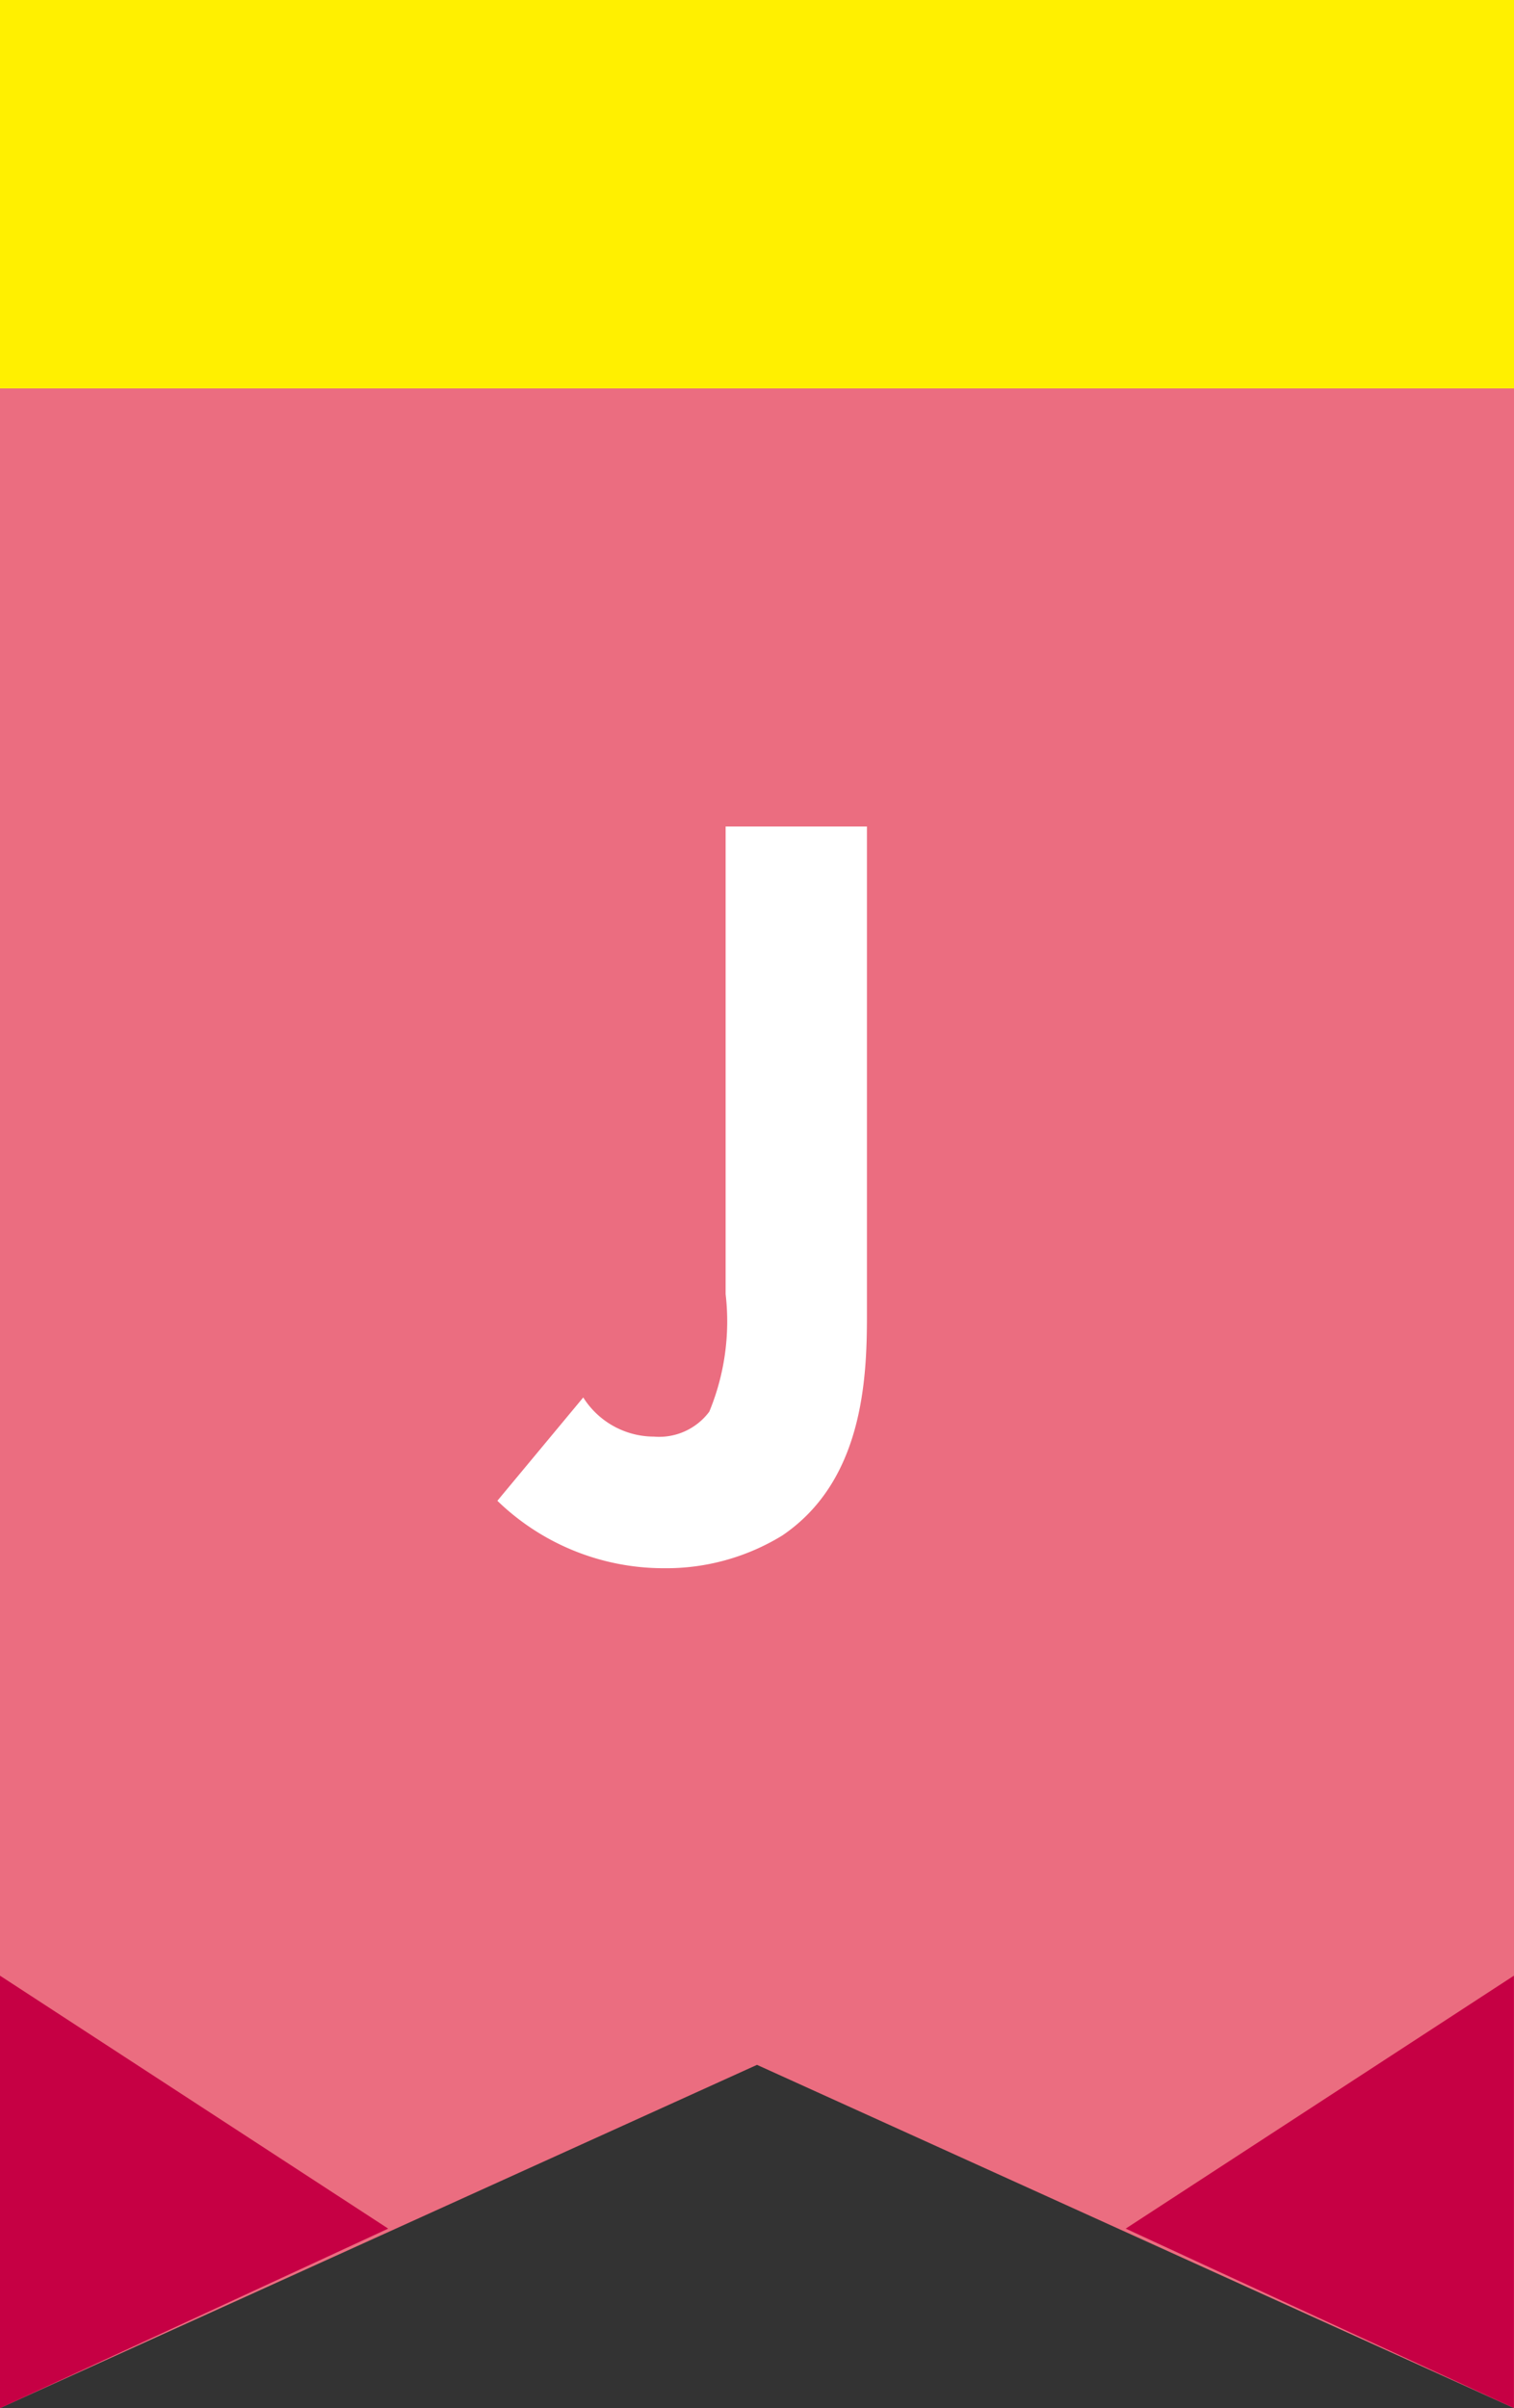
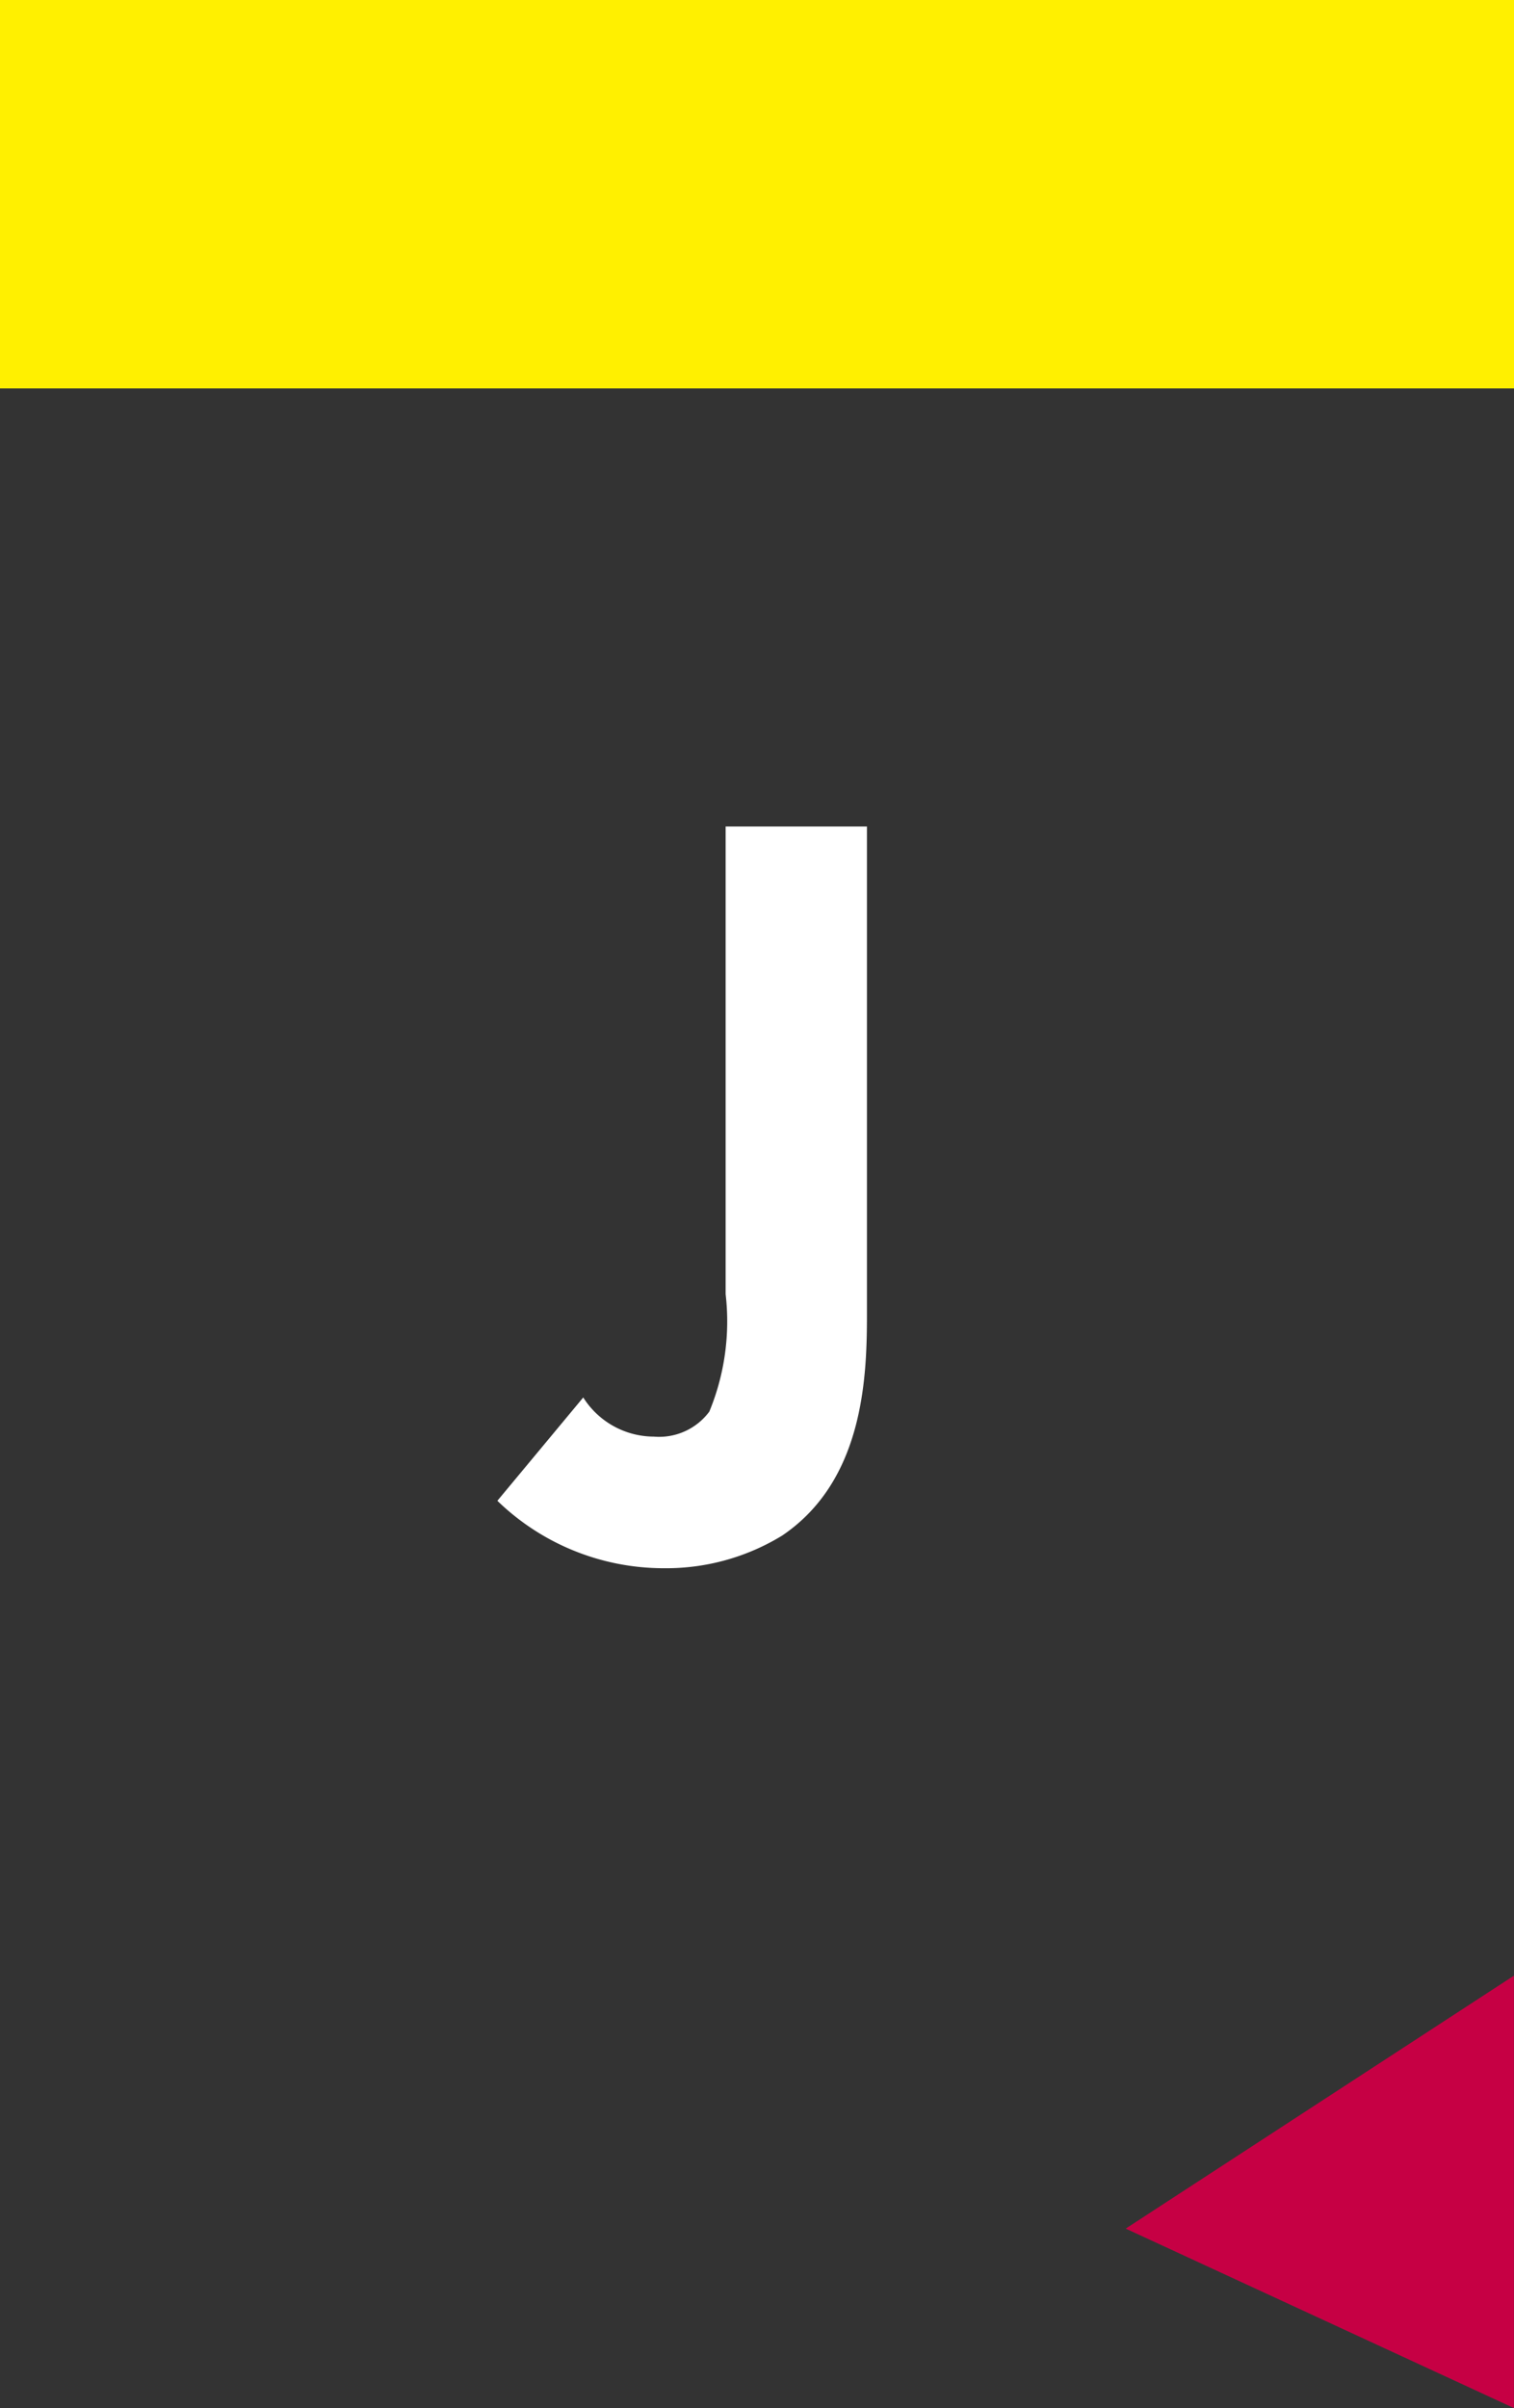
<svg xmlns="http://www.w3.org/2000/svg" id="グループ_1034" data-name="グループ 1034" width="39" height="62" viewBox="0 0 39 62">
  <rect x="0" y="0" width="39" height="62" fill="#333333" stroke="none" />
-   <path id="パス_18456" data-name="パス 18456" d="M0,8V60.6l19.5-8.837L39,60.6V8Z" transform="translate(0 1.397)" fill="#eb6d80" />
-   <path id="パス_18457" data-name="パス 18457" d="M0,53.823,10,49.2,0,42.688Z" transform="translate(0 8.176)" fill="#c60044" />
  <path id="パス_18458" data-name="パス 18458" d="M23.635,49.2l10,4.62V42.688Z" transform="translate(5.363 8.176)" fill="#c60044" />
  <path id="パス_20526" data-name="パス 20526" d="M-.308-18.676v12.04a6.084,6.084,0,0,1-.42,3.024,1.611,1.611,0,0,1-1.428.644,2.159,2.159,0,0,1-1.82-1.008l-2.212,2.66A6.156,6.156,0,0,0-1.9.42,5.721,5.721,0,0,0,1.148-.42c2.072-1.4,2.184-4,2.184-5.656v-12.6Z" transform="translate(19 39.954)" fill="#fff" />
  <rect id="長方形_126" data-name="長方形 126" width="39" height="10" fill="#fff000" />
</svg>